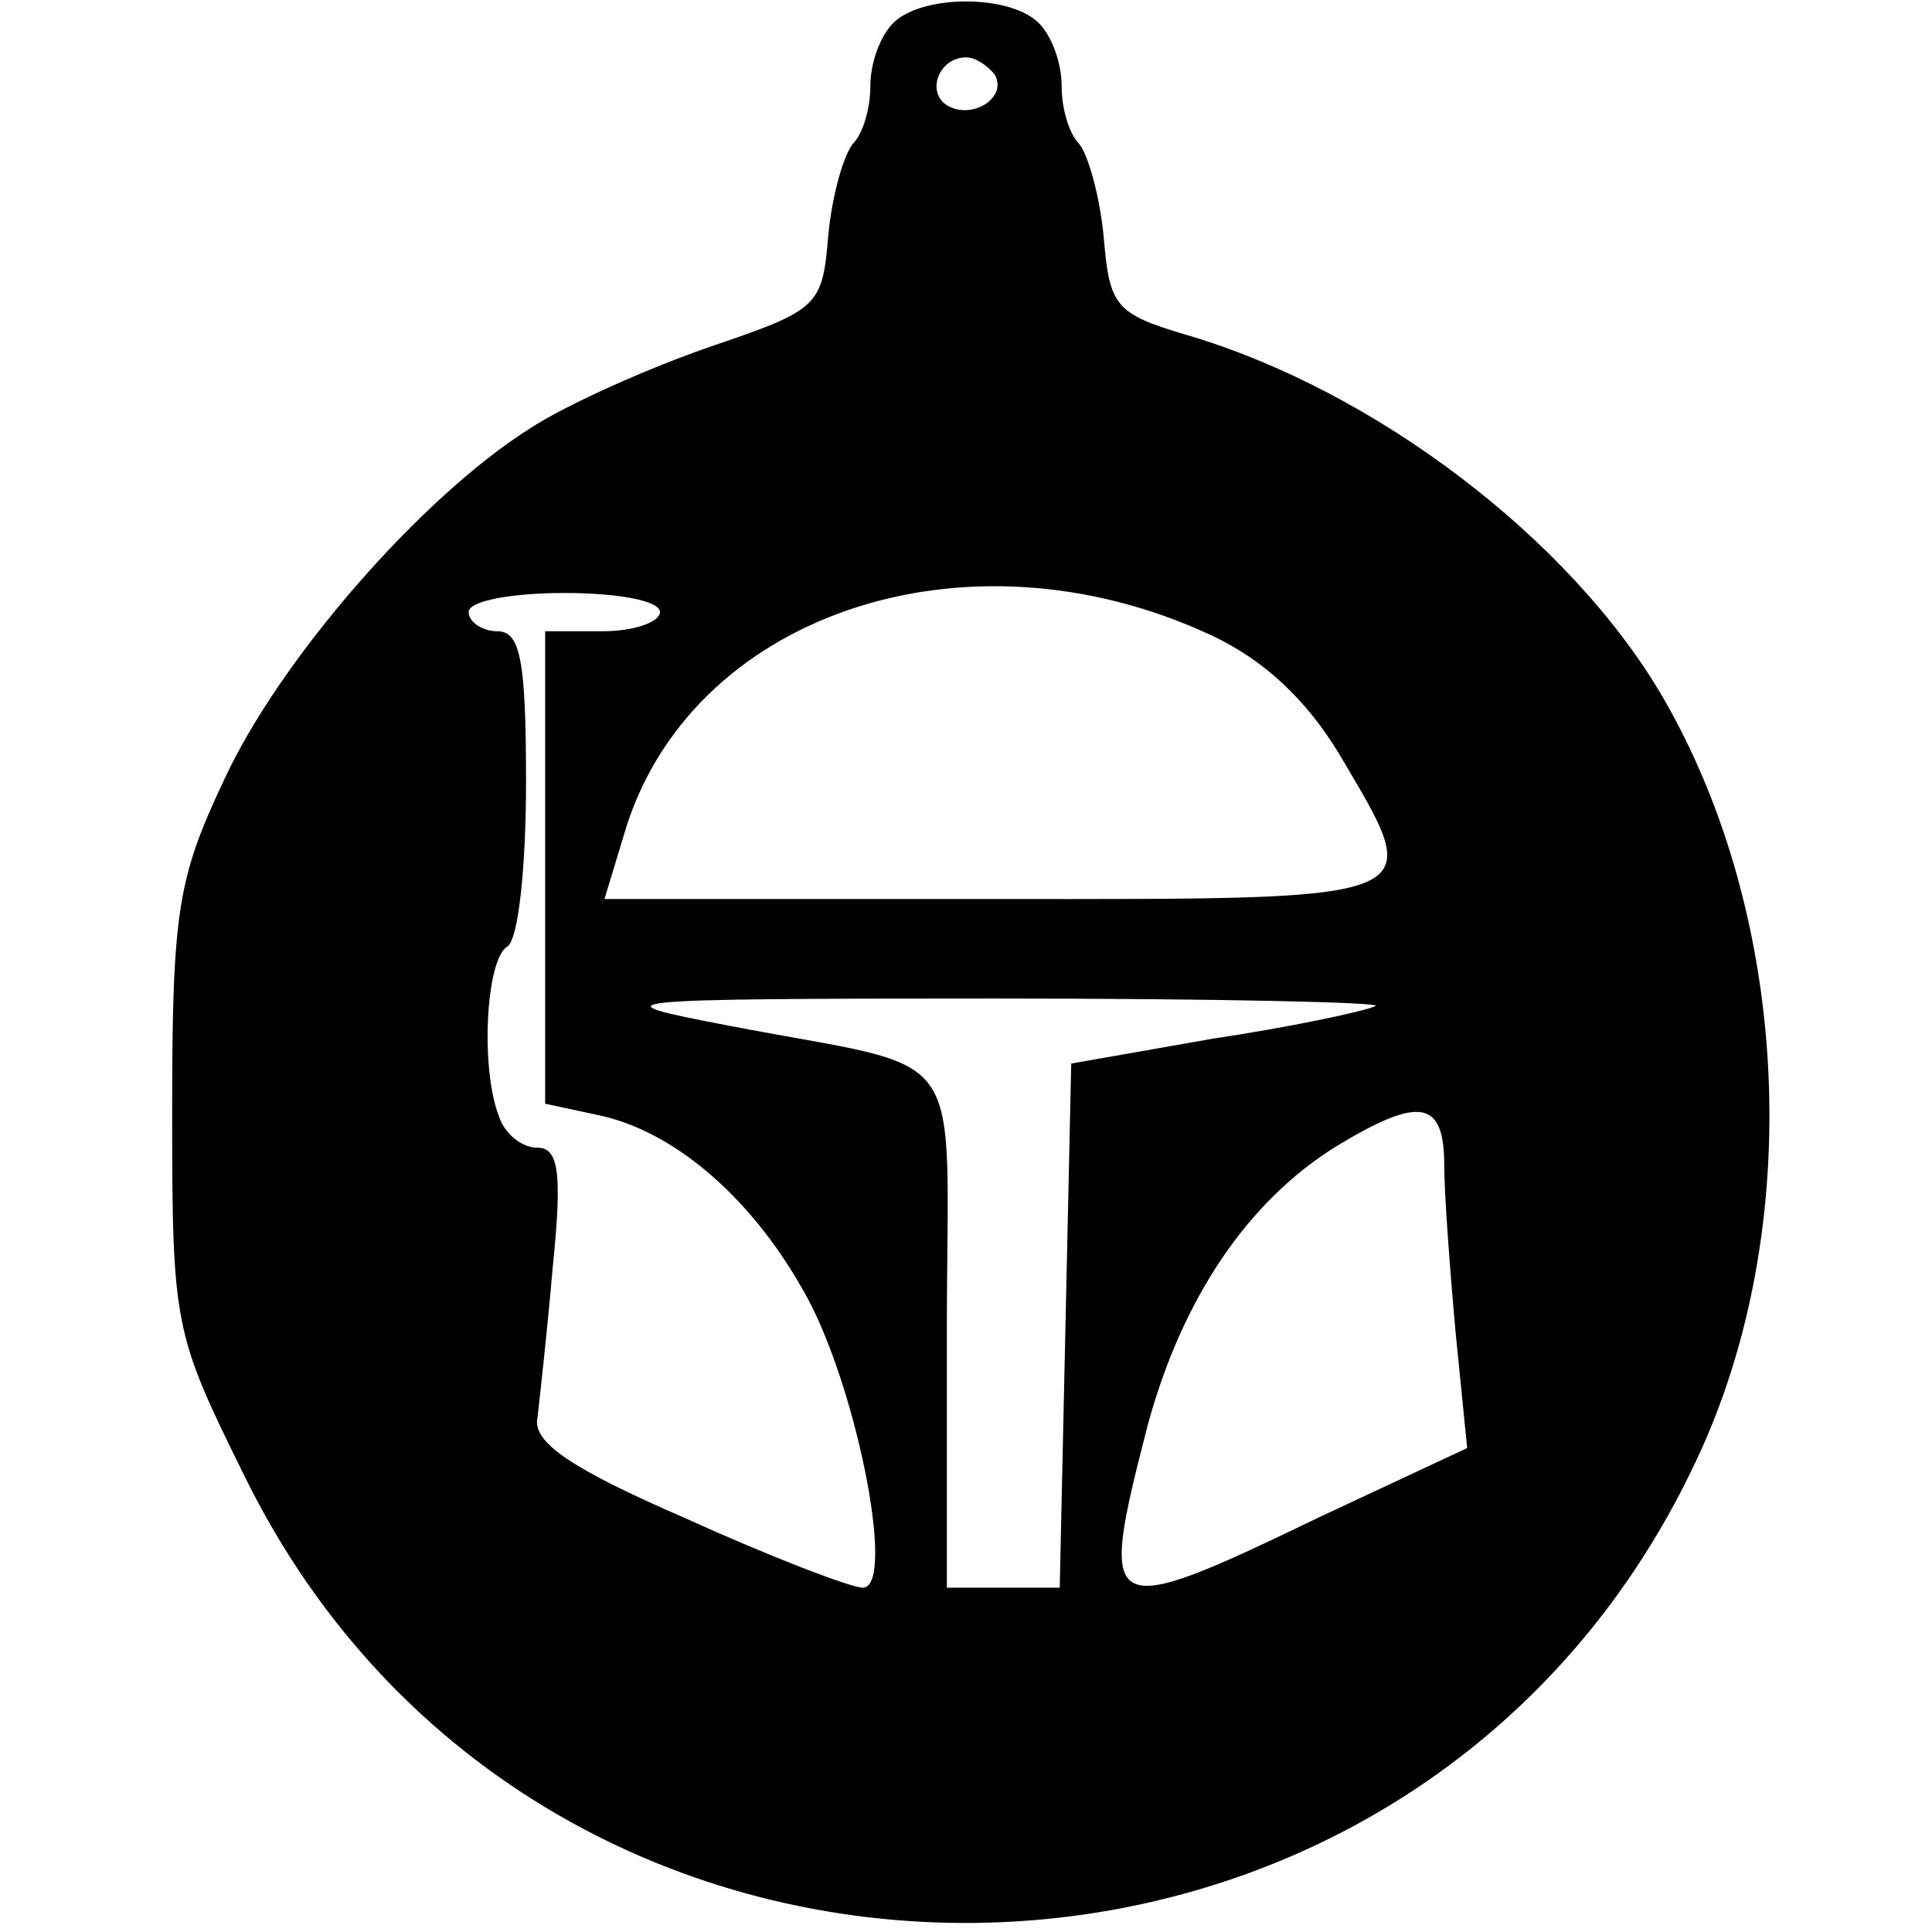
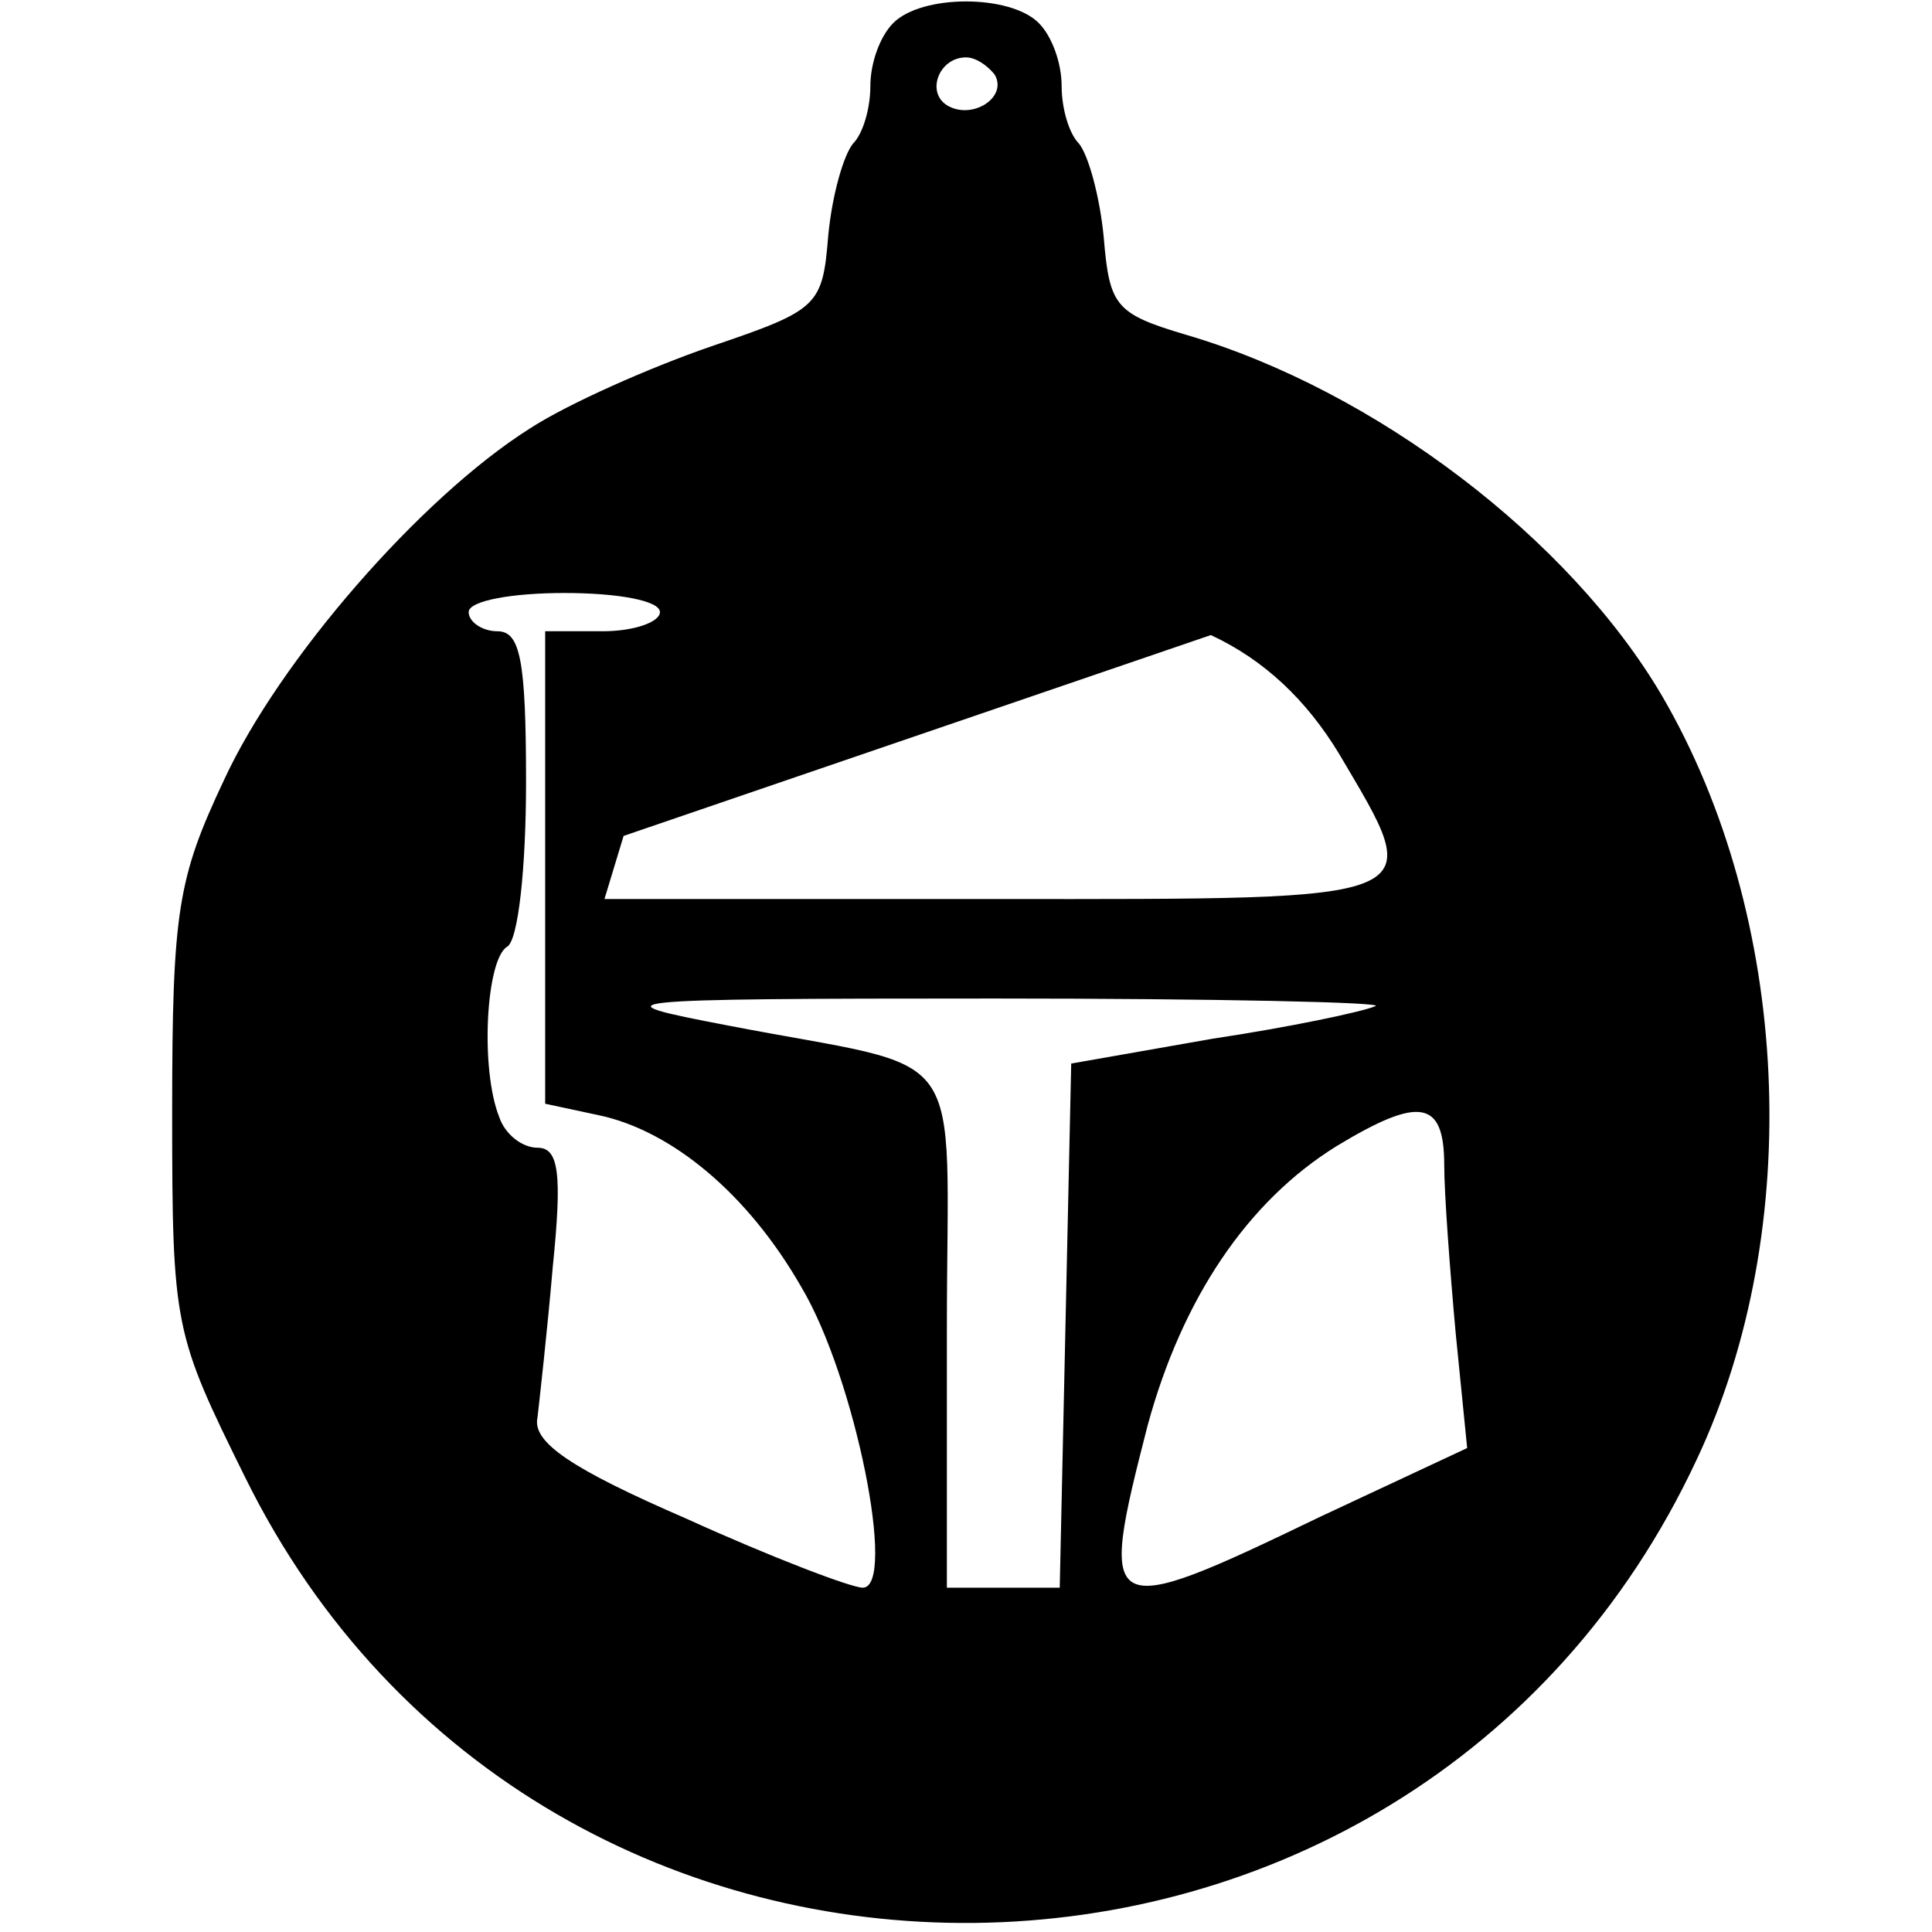
<svg xmlns="http://www.w3.org/2000/svg" version="1.0" width="100mm" height="100mm" viewBox="0 0 84 101" preserveAspectRatio="xMidYMid meet">
  <g transform="translate(0,101) scale(0.1,-0.1)" fill="#000000" stroke="none">
-     <path d="M382 998 c-7 -7 -12 -21 -12 -33 0 -12 -4 -25 -9 -30 -5 -6 -11 -27 -13 -48 -3 -37 -5 -39 -61 -58 -32 -11 -75 -30 -95 -43 -57 -36 -131 -121 -160 -184 -24 -51 -27 -68 -27 -173 0 -113 1 -116 38 -191 155 -315 610 -310 759 9 57 121 49 284 -18 399 -48 82 -150 160 -249 189 -37 11 -40 15 -43 51 -2 21 -8 43 -13 49 -5 5 -9 18 -9 30 0 12 -5 26 -12 33 -15 15 -61 15 -76 0z m53 -27 c7 -12 -12 -24 -25 -16 -11 7 -4 25 10 25 5 0 11 -4 15 -9z m113 -293 c28 -13 50 -34 67 -62 46 -78 51 -76 -179 -76 l-205 0 10 33 c33 115 178 165 307 105z m-288 12 c0 -5 -13 -10 -30 -10 l-30 0 0 -124 0 -123 28 -6 c38 -8 78 -41 106 -90 28 -47 50 -157 32 -157 -6 0 -48 16 -92 36 -60 26 -81 40 -78 53 1 9 5 44 8 79 5 49 3 62 -8 62 -8 0 -17 7 -20 16 -10 25 -7 82 4 89 6 3 10 42 10 86 0 64 -3 79 -15 79 -8 0 -15 5 -15 10 0 6 23 10 50 10 28 0 50 -4 50 -10z m374 -206 c-7 -3 -45 -11 -85 -17 l-74 -13 -3 -137 -3 -137 -29 0 -30 0 0 135 c0 154 14 134 -115 159 -68 13 -65 14 140 14 116 0 205 -2 199 -4z m36 -83 c0 -15 3 -55 6 -88 l6 -60 -77 -36 c-114 -55 -116 -53 -90 48 18 66 52 117 99 146 43 26 56 24 56 -10z" />
+     <path d="M382 998 c-7 -7 -12 -21 -12 -33 0 -12 -4 -25 -9 -30 -5 -6 -11 -27 -13 -48 -3 -37 -5 -39 -61 -58 -32 -11 -75 -30 -95 -43 -57 -36 -131 -121 -160 -184 -24 -51 -27 -68 -27 -173 0 -113 1 -116 38 -191 155 -315 610 -310 759 9 57 121 49 284 -18 399 -48 82 -150 160 -249 189 -37 11 -40 15 -43 51 -2 21 -8 43 -13 49 -5 5 -9 18 -9 30 0 12 -5 26 -12 33 -15 15 -61 15 -76 0z m53 -27 c7 -12 -12 -24 -25 -16 -11 7 -4 25 10 25 5 0 11 -4 15 -9z m113 -293 c28 -13 50 -34 67 -62 46 -78 51 -76 -179 -76 l-205 0 10 33 z m-288 12 c0 -5 -13 -10 -30 -10 l-30 0 0 -124 0 -123 28 -6 c38 -8 78 -41 106 -90 28 -47 50 -157 32 -157 -6 0 -48 16 -92 36 -60 26 -81 40 -78 53 1 9 5 44 8 79 5 49 3 62 -8 62 -8 0 -17 7 -20 16 -10 25 -7 82 4 89 6 3 10 42 10 86 0 64 -3 79 -15 79 -8 0 -15 5 -15 10 0 6 23 10 50 10 28 0 50 -4 50 -10z m374 -206 c-7 -3 -45 -11 -85 -17 l-74 -13 -3 -137 -3 -137 -29 0 -30 0 0 135 c0 154 14 134 -115 159 -68 13 -65 14 140 14 116 0 205 -2 199 -4z m36 -83 c0 -15 3 -55 6 -88 l6 -60 -77 -36 c-114 -55 -116 -53 -90 48 18 66 52 117 99 146 43 26 56 24 56 -10z" />
  </g>
</svg>